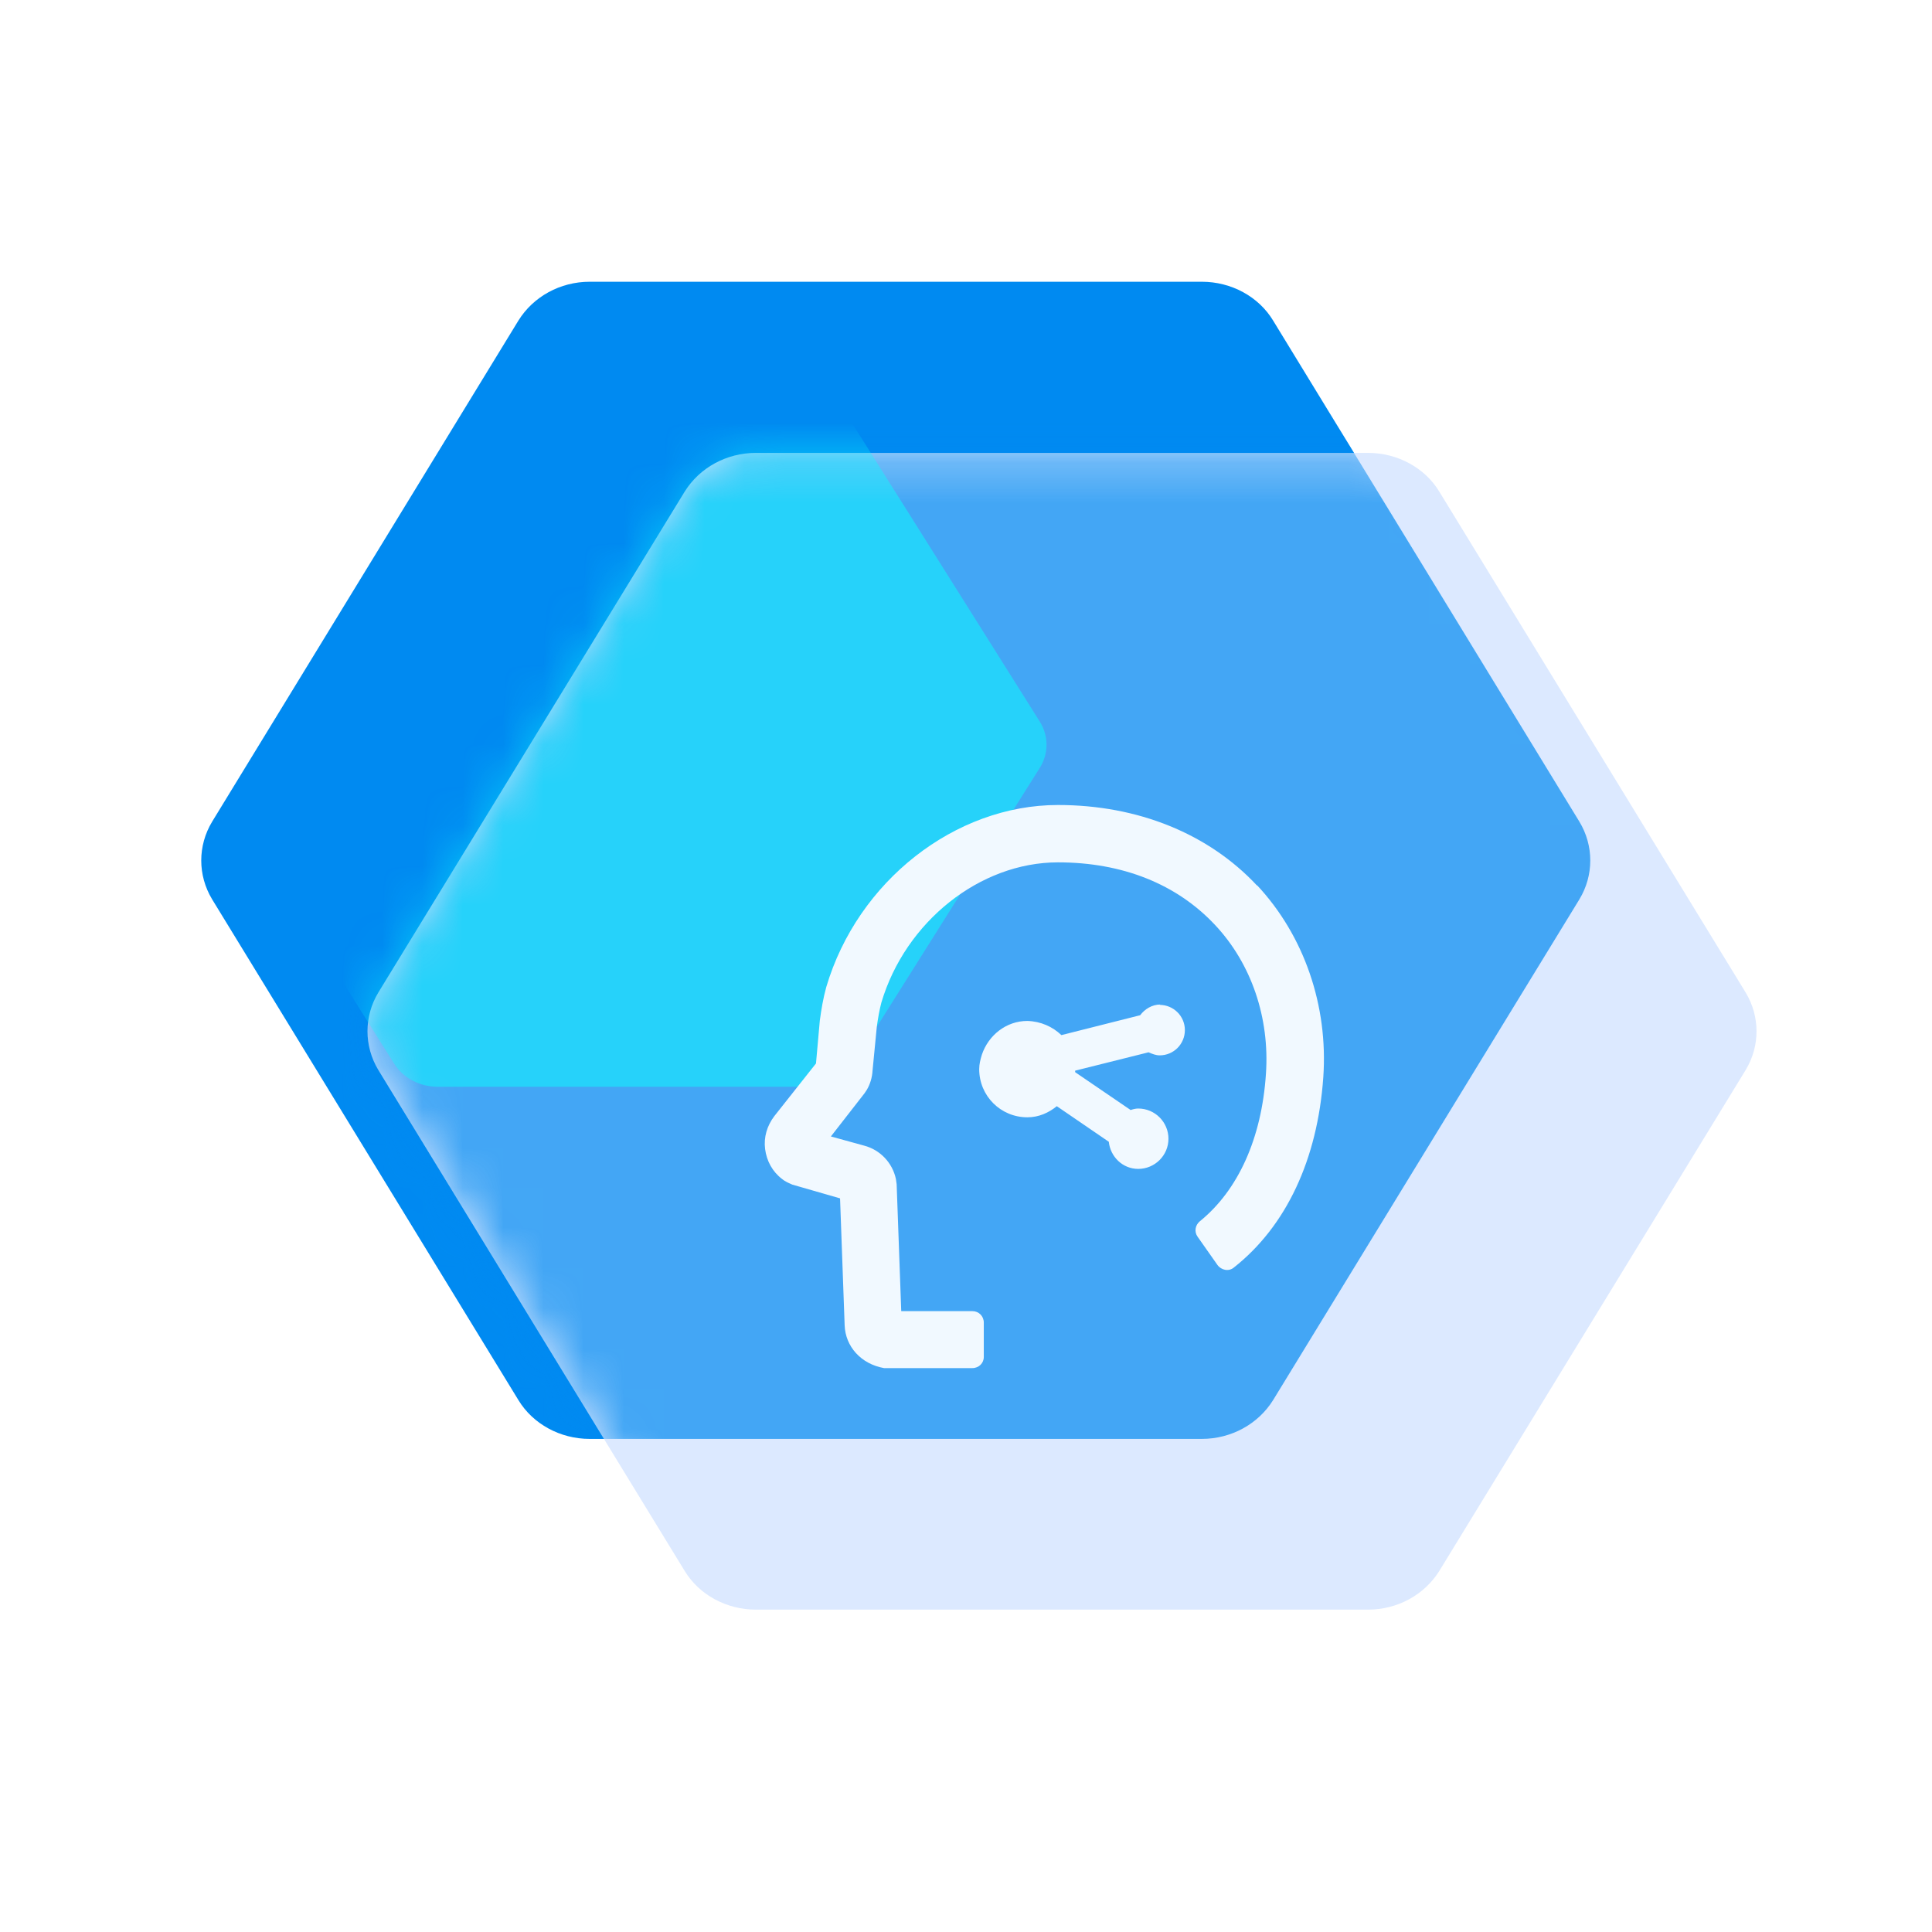
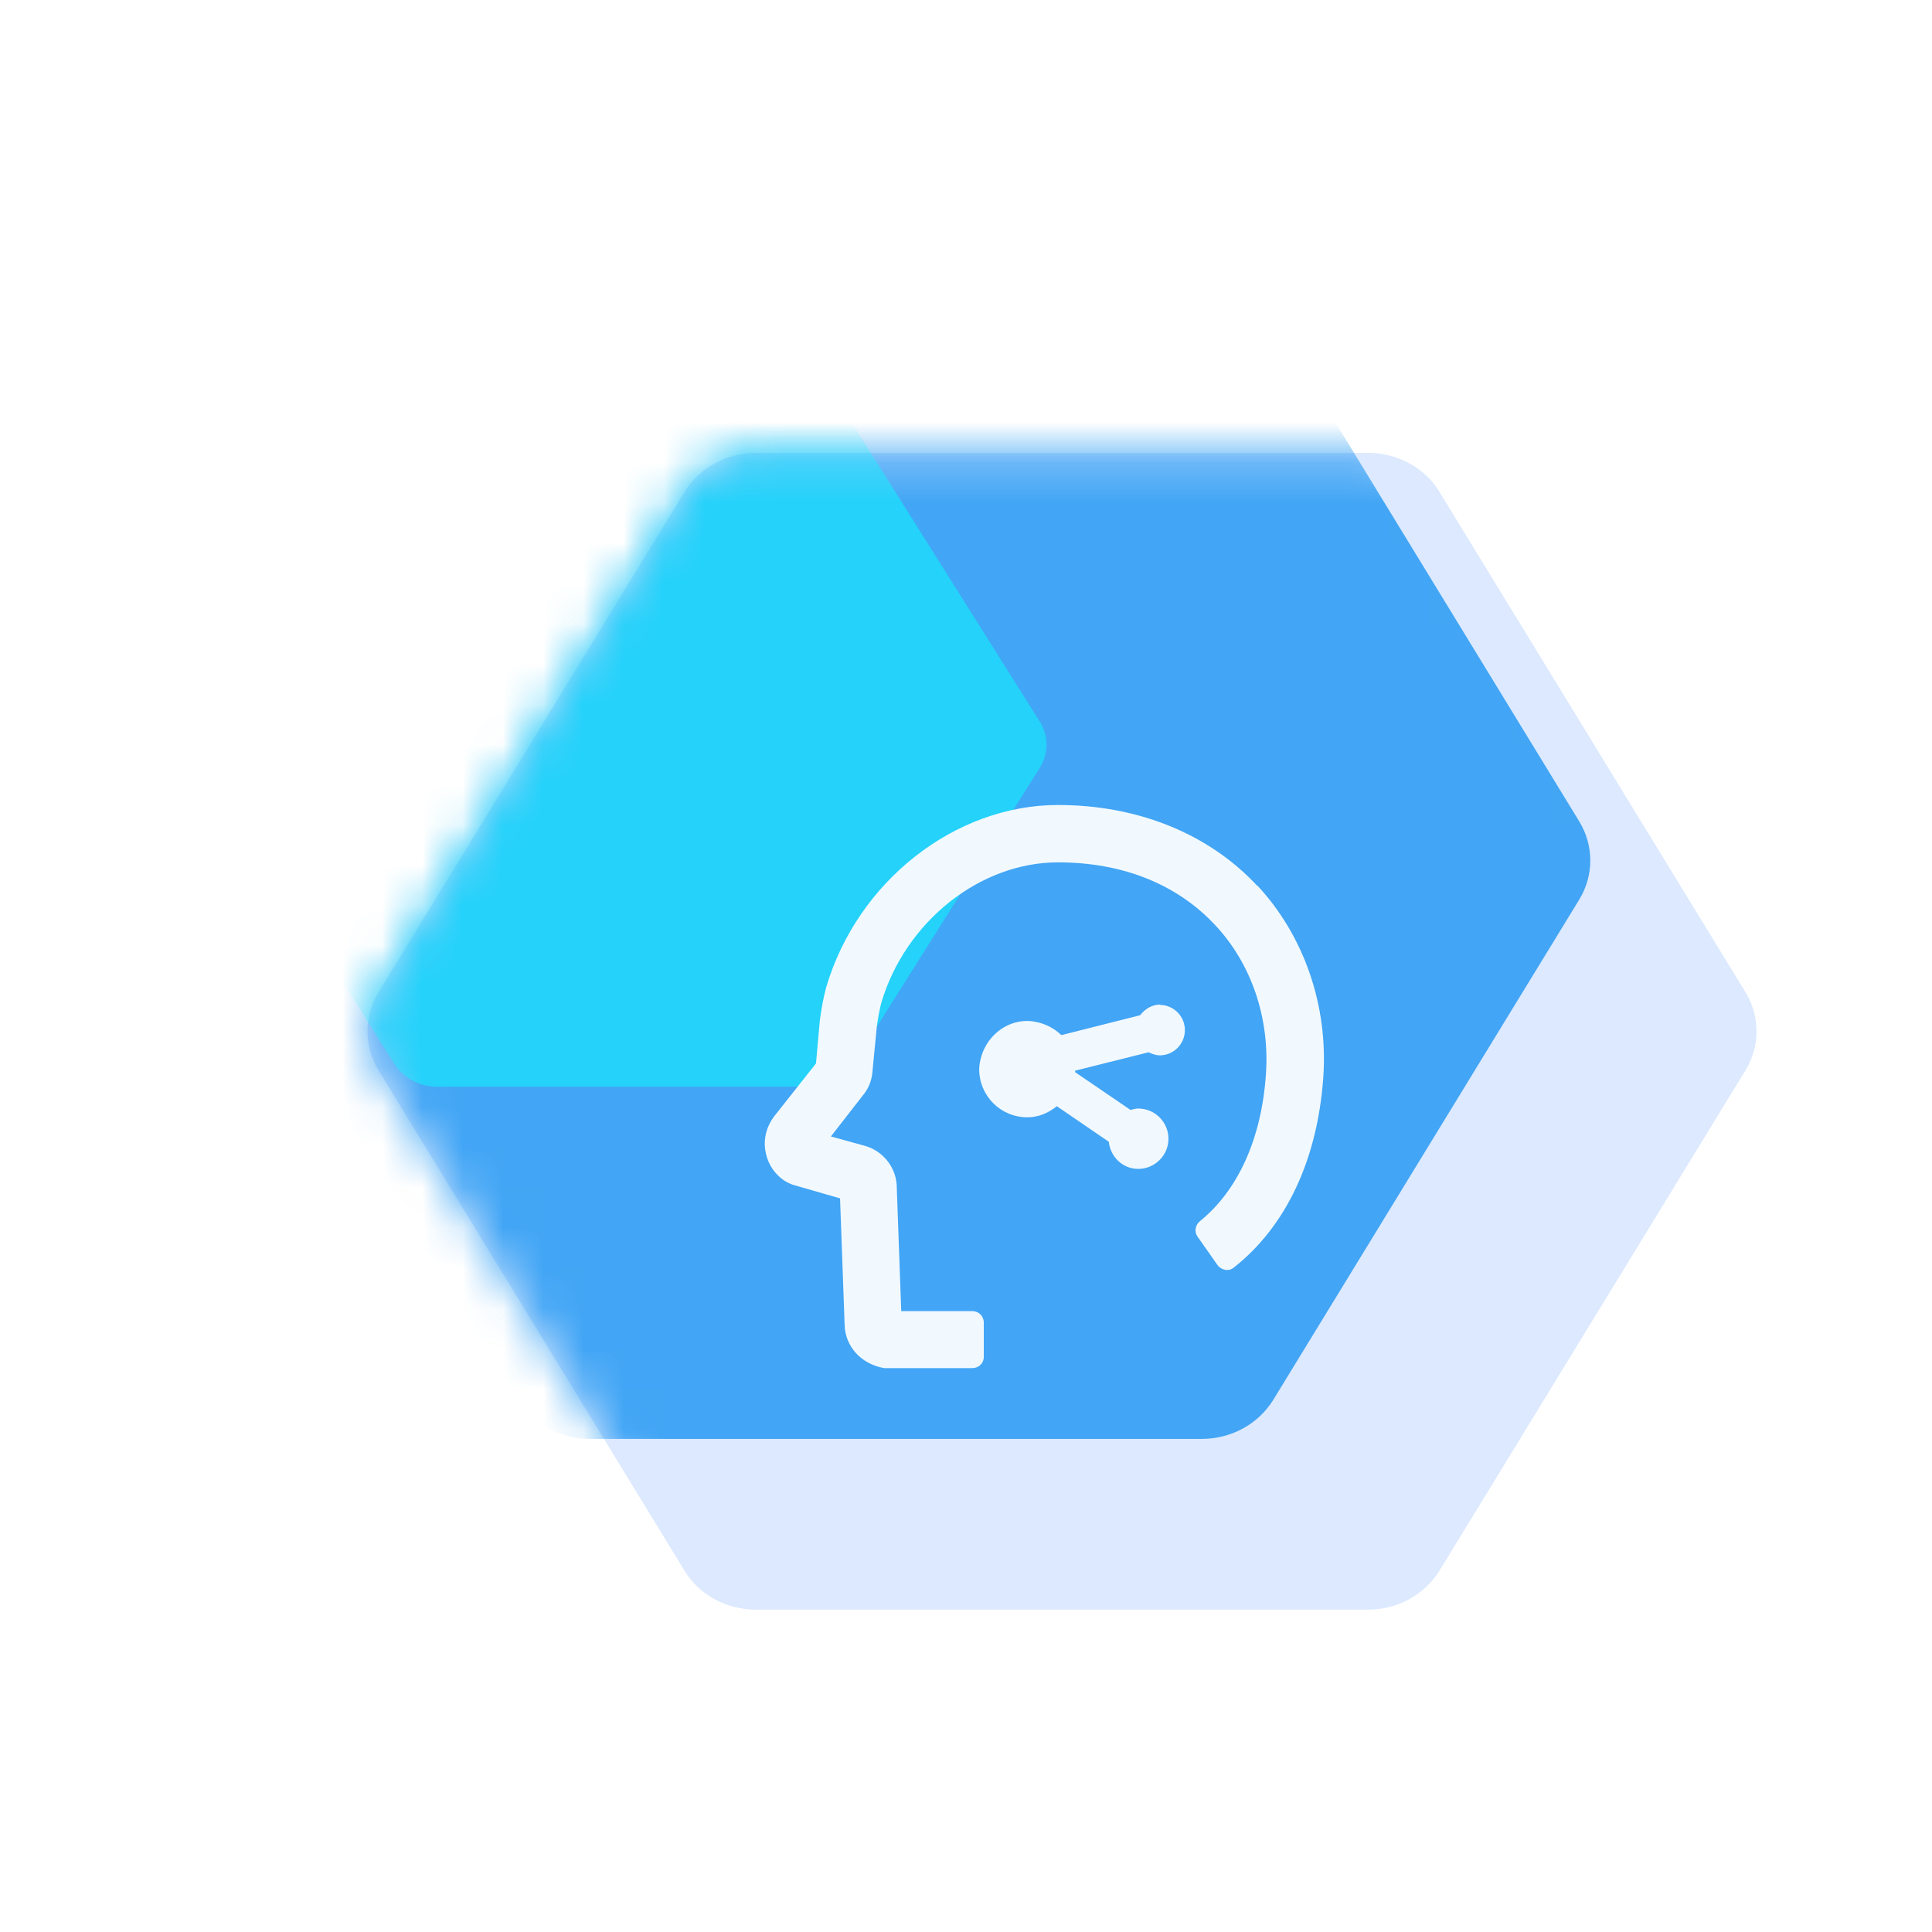
<svg xmlns="http://www.w3.org/2000/svg" width="48" height="48" viewBox="0 0 48 48" fill="none">
-   <path d="M29.86 7H14.65C13.92 7 13.25 7.368 12.88 7.964L5.27 20.415C4.91 21.011 4.91 21.747 5.27 22.343L12.88 34.785C13.24 35.38 13.92 35.749 14.65 35.749H29.86C30.59 35.749 31.26 35.38 31.63 34.785L39.24 22.343C39.6 21.747 39.6 21.011 39.24 20.415L31.63 7.964C31.27 7.368 30.59 7 29.86 7Z" fill="#008AF1" />
  <path d="M34 11.252H18.78C18.05 11.252 17.38 11.62 17.01 12.216L9.4 24.658C9.04 25.253 9.04 25.99 9.4 26.585L17.01 39.028C17.37 39.623 18.05 39.991 18.78 39.991H33.99C34.72 39.991 35.39 39.623 35.76 39.028L43.37 26.585C43.73 25.99 43.73 25.253 43.37 24.658L35.76 12.216C35.4 11.62 34.72 11.252 33.99 11.252H34Z" fill="#DCE9FF" />
  <mask id="mask0_1019_34613" style="mask-type:alpha" maskUnits="userSpaceOnUse" x="9" y="11" width="35" height="29">
    <path d="M34 11.252H18.78C18.05 11.252 17.38 11.62 17.01 12.216L9.4 24.658C9.04 25.253 9.04 25.99 9.4 26.585L17.01 39.028C17.37 39.623 18.05 39.991 18.78 39.991H33.99C34.72 39.991 35.39 39.623 35.76 39.028L43.37 26.585C43.73 25.99 43.73 25.253 43.37 24.658L35.76 12.216C35.4 11.62 34.72 11.252 33.99 11.252H34Z" fill="#DCE9FF" />
  </mask>
  <g mask="url(#mask0_1019_34613)">
    <g filter="url(#filter0_f_1019_34613)">
      <path d="M29.86 7H14.65C13.92 7 13.25 7.368 12.88 7.964L5.27 20.415C4.91 21.011 4.91 21.747 5.27 22.343L12.88 34.785C13.24 35.38 13.92 35.749 14.65 35.749H29.86C30.59 35.749 31.26 35.38 31.63 34.785L39.24 22.343C39.6 21.747 39.6 21.011 39.24 20.415L31.63 7.964C31.27 7.368 30.59 7 29.86 7Z" fill="#008AF1" fill-opacity="0.7" />
    </g>
  </g>
  <mask id="mask1_1019_34613" style="mask-type:alpha" maskUnits="userSpaceOnUse" x="9" y="11" width="35" height="29">
    <path d="M34 11.252H18.78C18.05 11.252 17.38 11.62 17.01 12.216L9.4 24.658C9.04 25.253 9.04 25.99 9.4 26.585L17.01 39.028C17.37 39.623 18.05 39.991 18.78 39.991H33.99C34.72 39.991 35.39 39.623 35.76 39.028L43.37 26.585C43.73 25.99 43.73 25.253 43.37 24.658L35.76 12.216C35.4 11.62 34.72 11.252 33.99 11.252H34Z" fill="#DCE9FF" />
  </mask>
  <g mask="url(#mask1_1019_34613)">
    <g opacity="0.5" filter="url(#filter1_f_1019_34613)">
      <path d="M20.128 10H10.872C10.428 10 10.02 10.218 9.795 10.57L5.164 17.933C4.945 18.285 4.945 18.721 5.164 19.073L9.795 26.43C10.014 26.782 10.428 27 10.872 27H20.128C20.572 27 20.98 26.782 21.205 26.43L25.836 19.073C26.055 18.721 26.055 18.285 25.836 17.933L21.205 10.57C20.986 10.218 20.572 10 20.128 10Z" fill="#06FFFF" />
    </g>
  </g>
  <g filter="url(#filter2_i_1019_34613)">
-     <path d="M34 11.252H18.78C18.05 11.252 17.38 11.62 17.01 12.216L9.4 24.658C9.04 25.253 9.04 25.99 9.4 26.585L17.01 39.028C17.37 39.623 18.05 39.991 18.78 39.991H33.99C34.72 39.991 35.39 39.623 35.76 39.028L43.37 26.585C43.73 25.99 43.73 25.253 43.37 24.658L35.76 12.216C35.4 11.62 34.72 11.252 33.99 11.252H34Z" fill="#DCE9FF" fill-opacity="0.01" />
-   </g>
+     </g>
  <g filter="url(#filter3_d_1019_34613)">
    <path fill-rule="evenodd" clip-rule="evenodd" d="M26.285 19C28.27 19 30.027 19.712 31.233 21.004V20.995C32.402 22.248 33 23.986 32.877 25.763C32.734 27.805 31.955 29.467 30.654 30.492C30.53 30.597 30.341 30.559 30.246 30.426L29.752 29.723C29.666 29.6 29.695 29.438 29.809 29.343C30.759 28.574 31.347 27.282 31.452 25.677C31.547 24.29 31.091 22.942 30.189 21.982C29.239 20.966 27.89 20.425 26.285 20.425C24.347 20.425 22.495 21.897 21.897 23.91C21.849 24.091 21.811 24.309 21.783 24.518L21.678 25.601C21.669 25.763 21.621 25.933 21.536 26.076L21.479 26.162L20.643 27.235L21.47 27.463C21.868 27.567 22.172 27.89 22.258 28.289L22.277 28.422L22.391 31.575H24.157C24.319 31.575 24.442 31.699 24.442 31.86V32.715C24.442 32.867 24.319 32.99 24.157 32.99H21.963C21.384 32.886 21.004 32.449 20.985 31.927L20.871 28.773L19.684 28.431C19.551 28.375 19.484 28.337 19.427 28.289C19.19 28.108 19.047 27.843 19.009 27.548C18.971 27.254 19.057 26.969 19.237 26.731L20.273 25.421L20.368 24.357C20.406 24.072 20.453 23.797 20.529 23.521C21.308 20.89 23.73 19 26.285 19ZM28.327 24.223C28.441 24.071 28.621 23.957 28.83 23.957L28.811 23.966C29.153 23.966 29.438 24.242 29.438 24.593C29.438 24.935 29.163 25.22 28.811 25.22C28.716 25.22 28.621 25.182 28.536 25.144L26.712 25.6V25.638L28.09 26.578C28.147 26.559 28.213 26.541 28.279 26.541C28.697 26.541 29.03 26.882 29.03 27.291C29.03 27.709 28.688 28.041 28.279 28.041C27.89 28.041 27.586 27.737 27.548 27.367L26.256 26.483C26.057 26.645 25.81 26.759 25.525 26.759C24.86 26.759 24.328 26.227 24.328 25.562C24.328 25.439 24.357 25.325 24.395 25.201C24.556 24.726 24.993 24.365 25.525 24.365C25.858 24.375 26.152 24.508 26.37 24.717L28.327 24.223Z" fill="#F1F9FF" />
  </g>
  <defs>
    <filter id="filter0_f_1019_34613" x="-2.8" y="-0.8" width="50.11" height="44.348" filterUnits="userSpaceOnUse" color-interpolation-filters="sRGB">
      <feFlood flood-opacity="0" result="BackgroundImageFix" />
      <feBlend mode="normal" in="SourceGraphic" in2="BackgroundImageFix" result="shape" />
      <feGaussianBlur stdDeviation="3.9" result="effect1_foregroundBlur_1019_34613" />
    </filter>
    <filter id="filter1_f_1019_34613" x="-2.8" y="2.2" width="36.6" height="32.6" filterUnits="userSpaceOnUse" color-interpolation-filters="sRGB">
      <feFlood flood-opacity="0" result="BackgroundImageFix" />
      <feBlend mode="normal" in="SourceGraphic" in2="BackgroundImageFix" result="shape" />
      <feGaussianBlur stdDeviation="3.9" result="effect1_foregroundBlur_1019_34613" />
    </filter>
    <filter id="filter2_i_1019_34613" x="9.13" y="11.252" width="34.81" height="29.038" filterUnits="userSpaceOnUse" color-interpolation-filters="sRGB">
      <feFlood flood-opacity="0" result="BackgroundImageFix" />
      <feBlend mode="normal" in="SourceGraphic" in2="BackgroundImageFix" result="shape" />
      <feColorMatrix in="SourceAlpha" type="matrix" values="0 0 0 0 0 0 0 0 0 0 0 0 0 0 0 0 0 0 127 0" result="hardAlpha" />
      <feOffset dx="0.3" dy="0.3" />
      <feGaussianBlur stdDeviation="0.75" />
      <feComposite in2="hardAlpha" operator="arithmetic" k2="-1" k3="1" />
      <feColorMatrix type="matrix" values="0 0 0 0 1 0 0 0 0 1 0 0 0 0 1 0 0 0 0.8 0" />
      <feBlend mode="normal" in2="shape" result="effect1_innerShadow_1019_34613" />
    </filter>
    <filter id="filter3_d_1019_34613" x="16.001" y="17" width="19.892" height="19.99" filterUnits="userSpaceOnUse" color-interpolation-filters="sRGB">
      <feFlood flood-opacity="0" result="BackgroundImageFix" />
      <feColorMatrix in="SourceAlpha" type="matrix" values="0 0 0 0 0 0 0 0 0 0 0 0 0 0 0 0 0 0 127 0" result="hardAlpha" />
      <feOffset dy="1" />
      <feGaussianBlur stdDeviation="1.5" />
      <feComposite in2="hardAlpha" operator="out" />
      <feColorMatrix type="matrix" values="0 0 0 0 0 0 0 0 0 0.541 0 0 0 0 0.945 0 0 0 0.5 0" />
      <feBlend mode="normal" in2="BackgroundImageFix" result="effect1_dropShadow_1019_34613" />
      <feBlend mode="normal" in="SourceGraphic" in2="effect1_dropShadow_1019_34613" result="shape" />
    </filter>
  </defs>
</svg>